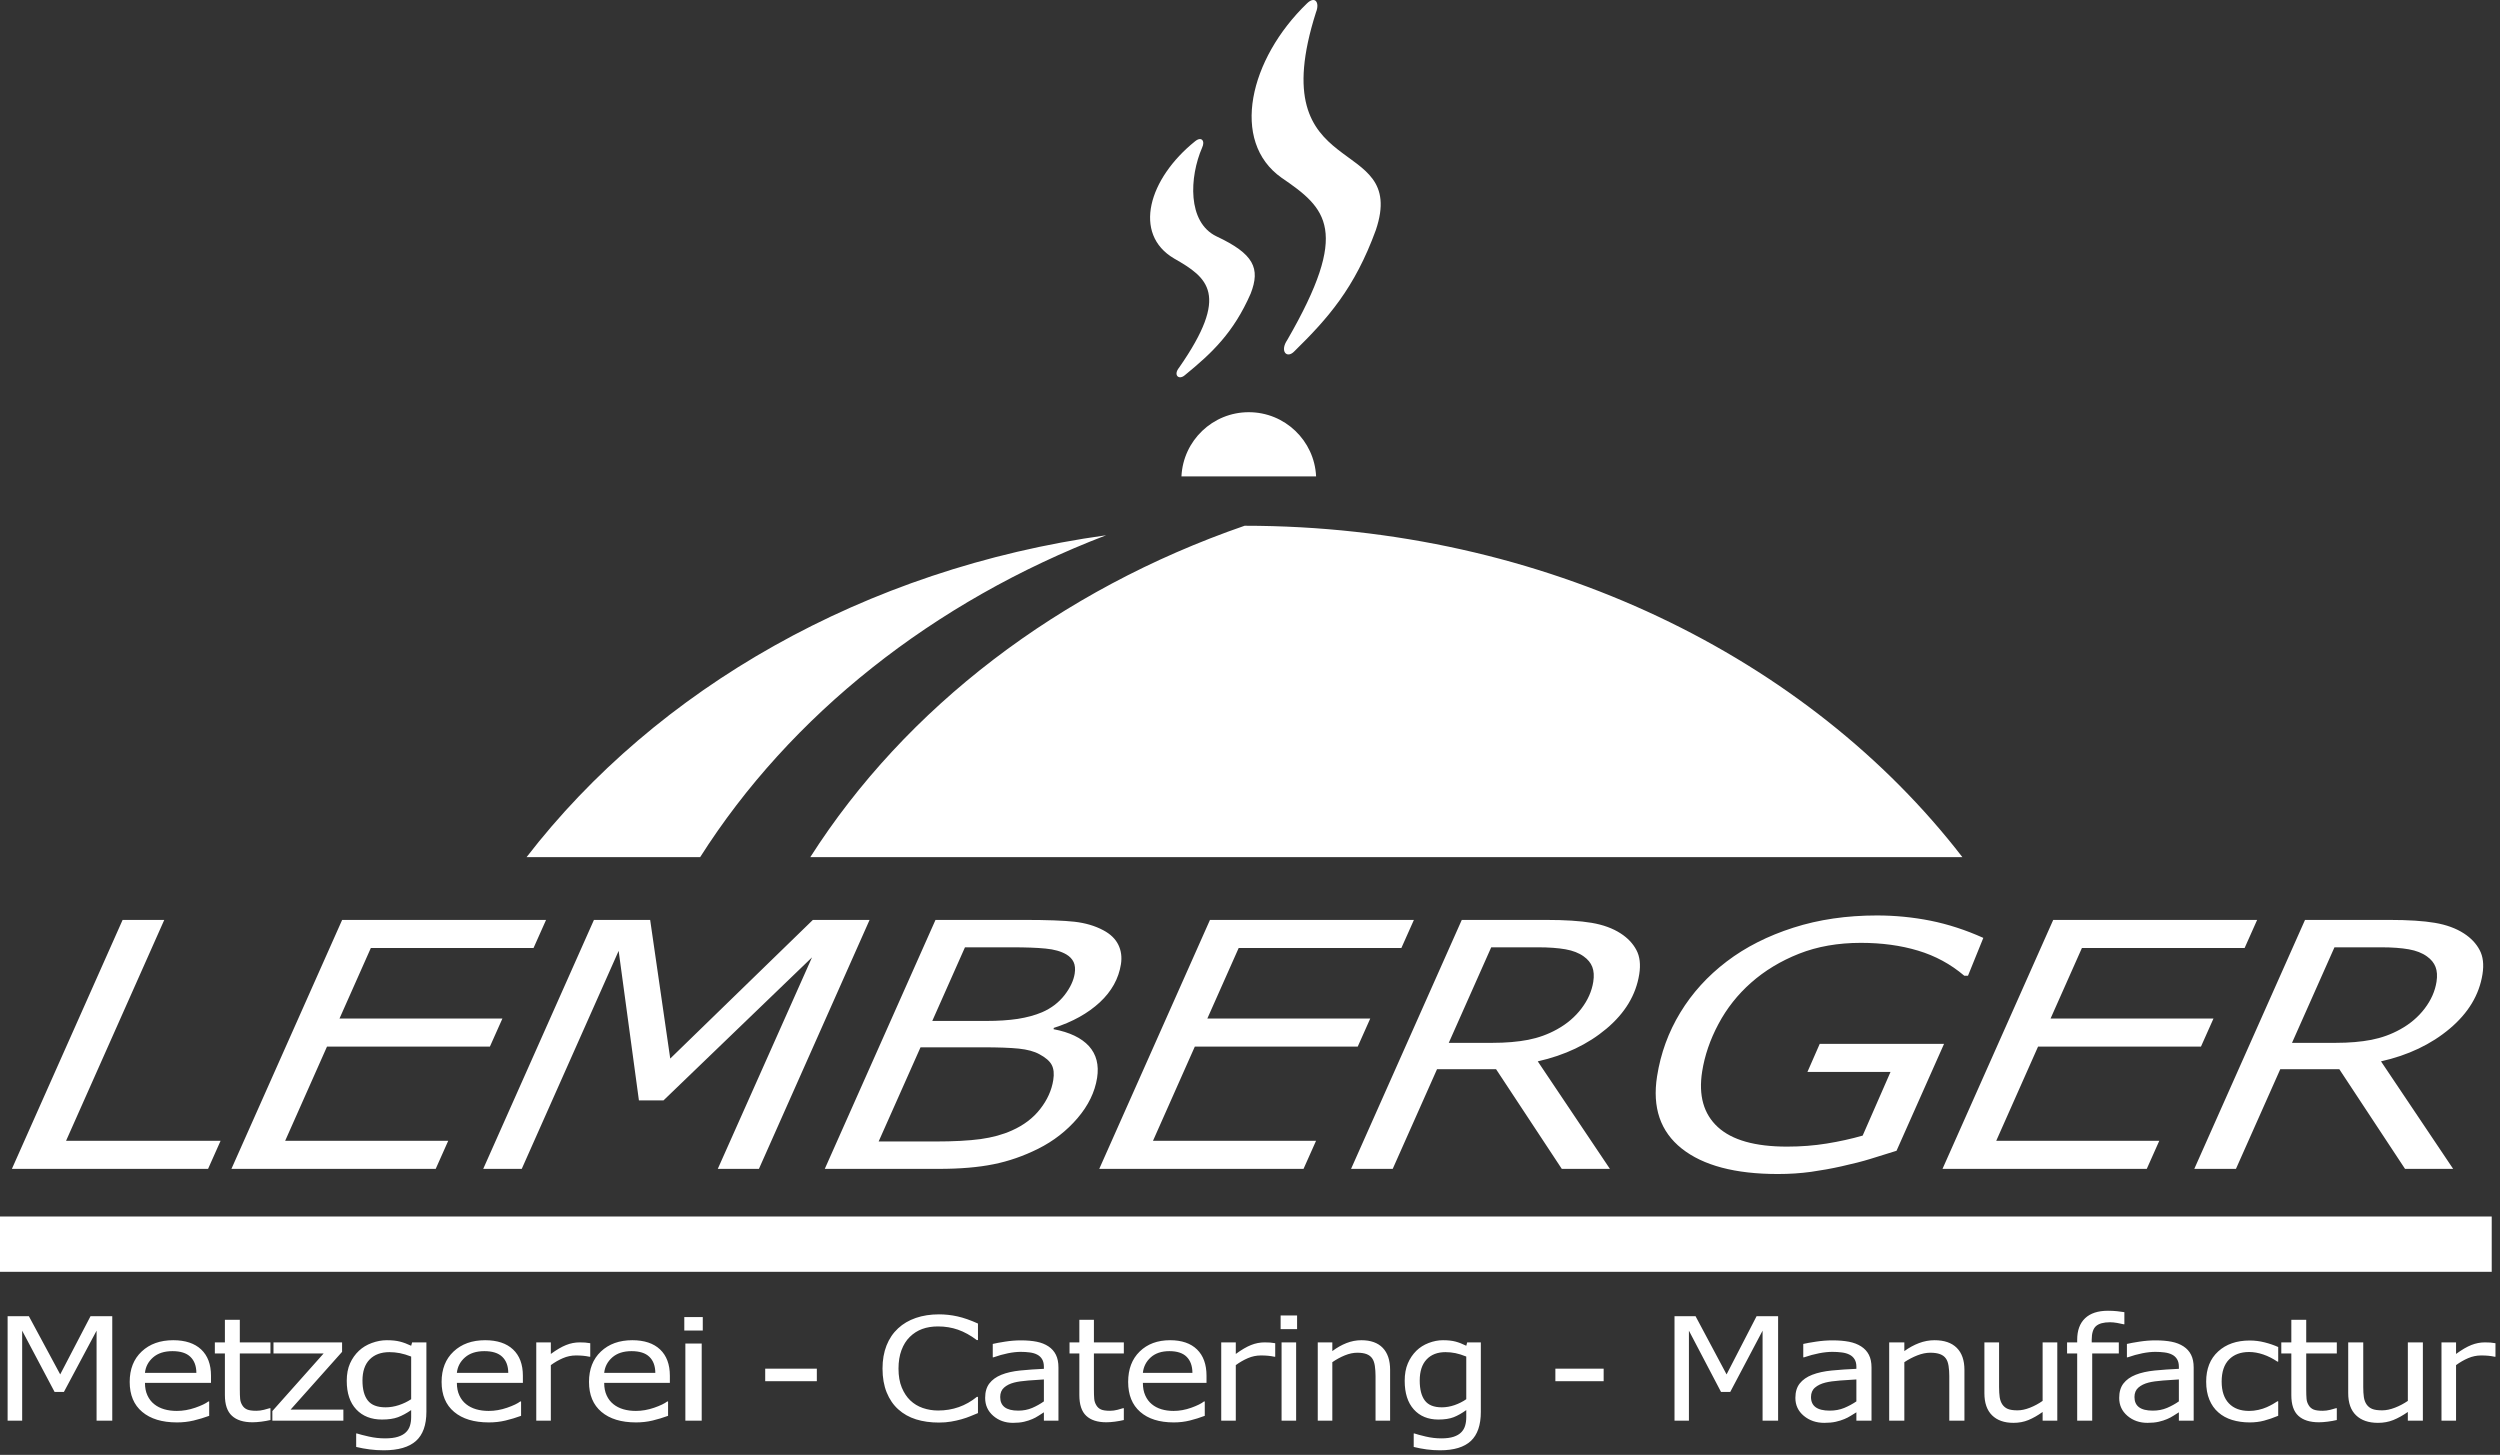
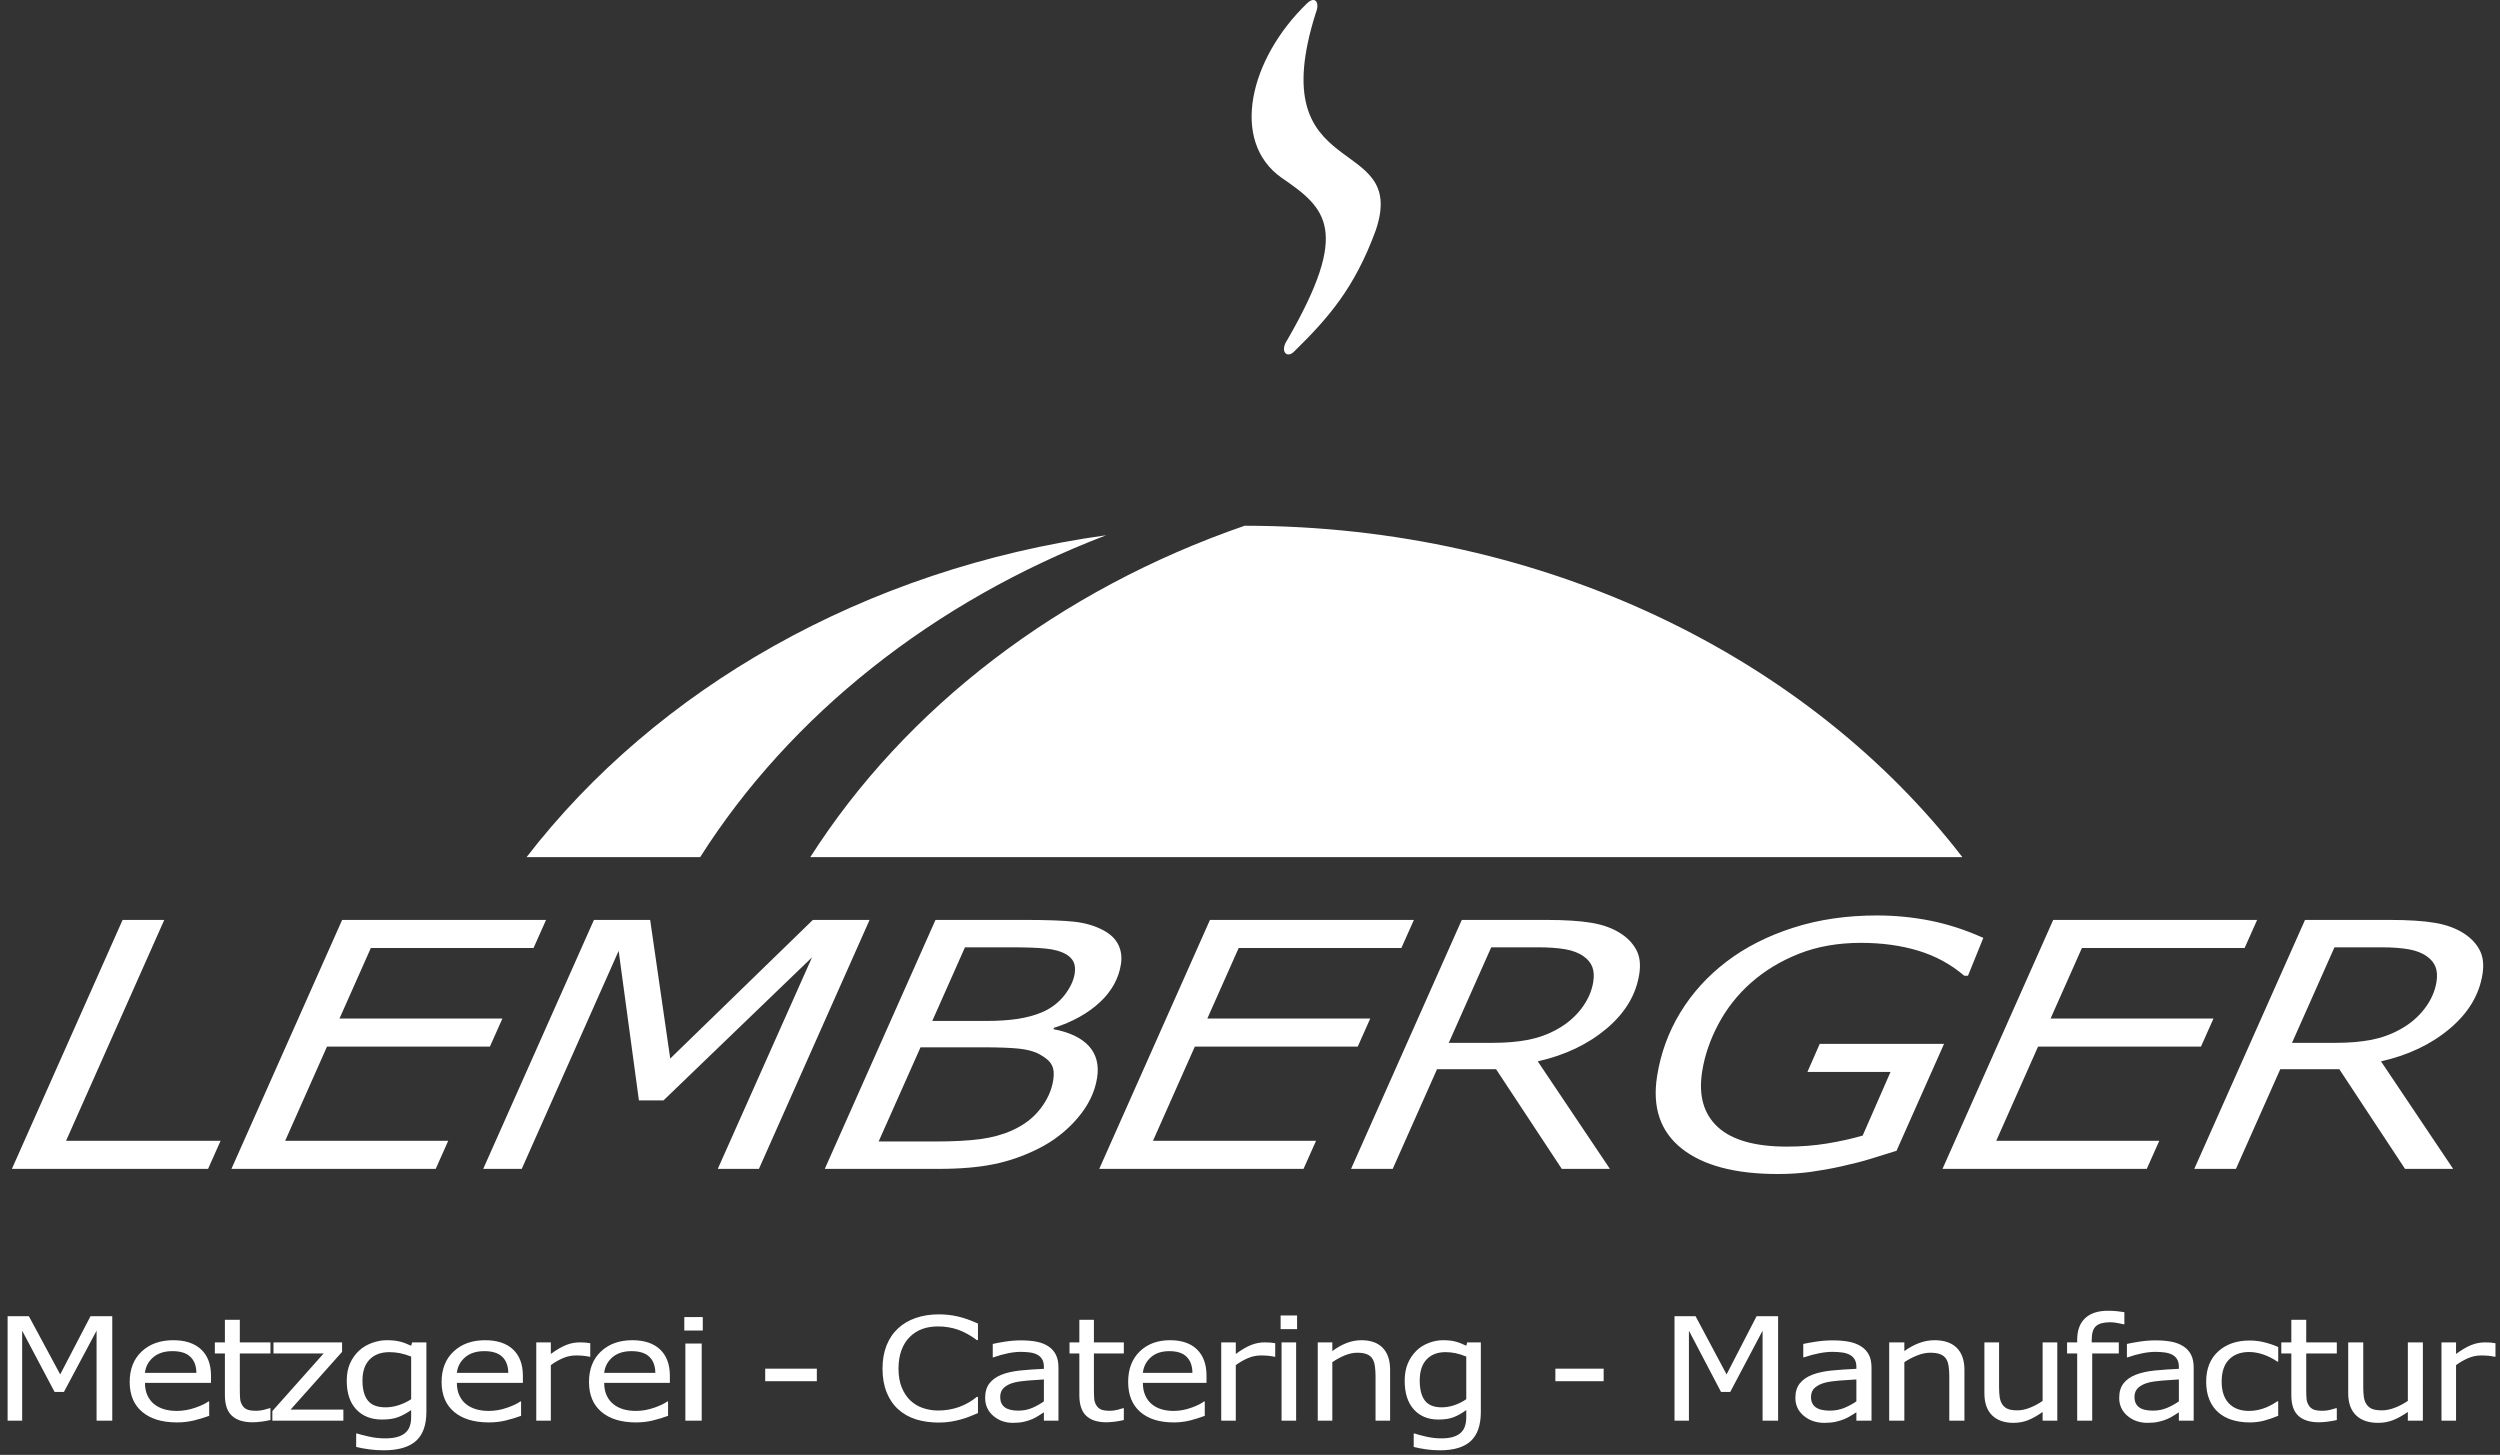
<svg xmlns="http://www.w3.org/2000/svg" version="1.1" x="0px" y="0px" width="543px" height="316px" viewBox="0 0 543 316" enable-background="new 0 0 543 316" xml:space="preserve">
  <rect x="0" y="0" width="543" height="316" fill="#333333" stroke="none" />
  <defs>
</defs>
  <path fill="#FFFFFF" d="M45.192,253.881H2.583l24.048-54.075h9.047l-21.33,47.976h33.563L45.192,253.881L45.192,253.881z   M118.604,199.806l-2.719,6.099H80.547l-6.809,15.323h35.385l-2.719,6.099H71.02l-9.083,20.455h35.416l-2.719,6.1h-44.37  l24.048-54.075H118.604L118.604,199.806z M164.839,253.881H155.9l20.469-45.943l-32.256,31.067h-5.341l-4.403-32.48l-21.047,47.356  h-8.368l24.048-54.075h12.212l4.359,30.111l30.979-30.111h12.319L164.839,253.881L164.839,253.881z M225.479,249.517  c-3.165,1.575-6.399,2.703-9.699,3.36c-3.285,0.669-7.275,1.004-11.937,1.004h-24.701l24.048-54.075h19.313  c4.91,0,8.532,0.137,10.884,0.396c2.35,0.272,4.446,0.88,6.269,1.859c1.539,0.818,2.61,1.859,3.243,3.137  c0.619,1.264,0.814,2.678,0.57,4.228c-0.491,3.124-2.021,5.888-4.59,8.281c-2.584,2.392-5.917,4.252-9.997,5.554l-0.045,0.284  c3.494,0.657,6.049,1.885,7.683,3.67c1.616,1.798,2.213,4.091,1.771,6.905c-0.483,3.074-1.899,5.987-4.246,8.739  C231.699,245.6,228.848,247.831,225.479,249.517L225.479,249.517z M233.422,211.471c0.16-1.017,0.074-1.847-0.237-2.517  c-0.313-0.657-0.83-1.202-1.549-1.636c-1.159-0.683-2.665-1.116-4.537-1.29c-1.869-0.186-4.295-0.272-7.306-0.272h-10.204  l-7.1,15.992h11.718c2.594,0,4.871-0.149,6.848-0.446c1.963-0.311,3.72-0.781,5.274-1.438c2.005-0.867,3.62-2.107,4.875-3.706  C232.443,214.558,233.182,212.996,233.422,211.471L233.422,211.471z M228.77,234.579c0.212-1.352,0.106-2.442-0.334-3.273  c-0.438-0.843-1.351-1.624-2.704-2.343c-1.109-0.607-2.59-1.004-4.442-1.202c-1.838-0.187-4.432-0.285-7.782-0.285h-13.57  l-9.098,20.455h12.305c3.999,0,7.283-0.174,9.839-0.521c2.573-0.359,4.832-0.979,6.809-1.872c2.557-1.14,4.607-2.689,6.136-4.661  C227.472,238.905,228.419,236.811,228.77,234.579L228.77,234.579z M307.099,199.806l-2.72,6.099h-35.338l-6.809,15.323h35.385  l-2.72,6.099h-35.384l-9.083,20.455h35.416l-2.72,6.1h-44.369l24.048-54.075H307.099L307.099,199.806z M346.059,213.244  c0.201-1.277,0.124-2.356-0.216-3.236c-0.341-0.88-0.963-1.637-1.852-2.269c-1.025-0.744-2.349-1.265-3.955-1.55  c-1.607-0.285-3.622-0.434-6.03-0.434h-10.112l-9.222,20.752h9.464c2.948,0,5.531-0.223,7.775-0.656  c2.23-0.435,4.31-1.19,6.255-2.269c2.181-1.203,3.946-2.715,5.329-4.538C344.878,217.223,345.737,215.289,346.059,213.244  L346.059,213.244z M349.674,253.881h-10.451l-14.273-21.646h-12.83l-9.624,21.646h-9.047l24.048-54.075h18.325  c4.092,0,7.393,0.211,9.874,0.632c2.496,0.422,4.599,1.19,6.322,2.306c1.526,0.992,2.665,2.194,3.402,3.596  c0.752,1.4,0.956,3.148,0.624,5.256c-0.707,4.5-3.087,8.442-7.125,11.839c-4.039,3.397-9.012,5.765-14.917,7.091L349.674,253.881  L349.674,253.881z M386.156,254.996c-9.277,0-16.243-1.847-20.883-5.528c-4.639-3.683-6.426-8.914-5.359-15.695  c0.785-4.995,2.468-9.607,5.049-13.847c2.582-4.253,5.942-7.946,10.081-11.096c4.104-3.124,8.934-5.566,14.477-7.339  c5.528-1.772,11.579-2.653,18.155-2.653c3.953,0,7.829,0.385,11.646,1.142c3.801,0.768,7.636,2.008,11.455,3.731l-3.329,8.219  h-0.804c-2.954-2.517-6.298-4.326-10.057-5.455c-3.744-1.128-7.887-1.686-12.395-1.686c-4.971,0-9.447,0.781-13.431,2.355  c-3.984,1.574-7.465,3.682-10.423,6.298c-2.904,2.565-5.273,5.554-7.093,8.975c-1.817,3.409-2.99,6.844-3.536,10.314  c-0.818,5.207,0.311,9.224,3.399,12.063s8.101,4.252,15.017,4.252c3.041,0,5.933-0.223,8.657-0.67  c2.741-0.445,5.332-1.017,7.79-1.723l6.048-13.822h-18.047l2.672-6.1h27.002l-10.32,23.219c-2.093,0.646-3.977,1.24-5.664,1.761  c-1.672,0.521-3.763,1.054-6.274,1.612c-2.145,0.483-4.368,0.88-6.627,1.202C391.092,254.835,388.688,254.996,386.156,254.996  L386.156,254.996z M490.25,199.806l-2.719,6.099h-35.338l-6.81,15.323h35.385l-2.719,6.099h-35.385l-9.082,20.455h35.415l-2.719,6.1  H421.91l24.048-54.075H490.25L490.25,199.806z M529.211,213.244c0.201-1.277,0.123-2.356-0.217-3.236s-0.962-1.637-1.851-2.269  c-1.025-0.744-2.349-1.265-3.956-1.55c-1.606-0.285-3.621-0.434-6.029-0.434h-10.112l-9.222,20.752h9.464  c2.948,0,5.53-0.223,7.775-0.656c2.229-0.435,4.31-1.19,6.254-2.269c2.181-1.203,3.947-2.715,5.33-4.538  C528.03,217.223,528.89,215.289,529.211,213.244L529.211,213.244z M532.826,253.881h-10.452l-14.273-21.646h-12.829l-9.625,21.646  H476.6l24.049-54.075h18.325c4.091,0,7.393,0.211,9.873,0.632c2.497,0.422,4.6,1.19,6.322,2.306  c1.527,0.992,2.666,2.194,3.402,3.596c0.753,1.4,0.957,3.148,0.625,5.256c-0.707,4.5-3.087,8.442-7.126,11.839  c-4.038,3.397-9.011,5.765-14.916,7.091L532.826,253.881L532.826,253.881z" />
  <path fill="#FFFFFF" d="M24.383,308.574h-3.407v-19.55l-7.097,13.308h-2.02l-7.044-13.308v19.55H1.654v-22.691h4.62l6.804,12.636  l6.581-12.636h4.725V308.574L24.383,308.574z M45.827,300.365H31.486c0,1.04,0.179,1.951,0.541,2.726  c0.357,0.775,0.851,1.41,1.48,1.904c0.601,0.484,1.32,0.848,2.146,1.093c0.833,0.244,1.748,0.364,2.747,0.364  c1.32,0,2.652-0.229,3.996-0.692c1.337-0.463,2.295-0.921,2.866-1.368h0.172v3.127c-1.1,0.405-2.229,0.744-3.377,1.02  s-2.354,0.41-3.621,0.41c-3.223,0-5.743-0.764-7.551-2.288c-1.813-1.524-2.717-3.693-2.717-6.503c0-2.778,0.868-4.983,2.604-6.612  c1.736-1.633,4.02-2.45,6.85-2.45c2.628,0,4.649,0.672,6.071,2.009c1.421,1.342,2.134,3.24,2.134,5.706V300.365L45.827,300.365z   M42.652,298.181c-0.012-1.499-0.446-2.658-1.303-3.48c-0.85-0.822-2.152-1.232-3.894-1.232c-1.76,0-3.157,0.452-4.198,1.352  c-1.041,0.906-1.629,2.024-1.772,3.361H42.652L42.652,298.181z M58.742,308.429c-0.604,0.146-1.268,0.26-1.983,0.354  c-0.716,0.089-1.356,0.136-1.913,0.136c-1.96,0-3.45-0.469-4.466-1.405c-1.021-0.931-1.532-2.429-1.532-4.494v-9.052h-2.183v-2.403  h2.183v-4.9h3.24v4.9h6.654v2.403h-6.654v7.767c0,0.895,0.023,1.597,0.07,2.102c0.041,0.505,0.205,0.973,0.481,1.41  c0.246,0.405,0.592,0.707,1.032,0.895s1.115,0.281,2.019,0.281c0.522,0,1.074-0.073,1.643-0.214  c0.575-0.141,0.986-0.255,1.239-0.349h0.17V308.429L58.742,308.429z M74.582,308.574H59.157v-2.092l11.142-12.516H59.402v-2.403  h14.898v2.06l-11.188,12.548h11.469V308.574L74.582,308.574z M92.614,306.634c0,2.882-0.756,4.994-2.272,6.347  c-1.517,1.348-3.843,2.023-6.99,2.023c-1.043,0-2.063-0.063-3.058-0.192c-0.989-0.125-1.966-0.307-2.932-0.535v-2.924h0.174  c0.54,0.177,1.397,0.4,2.572,0.666c1.175,0.265,2.35,0.395,3.525,0.395c1.127,0,2.063-0.114,2.8-0.349  c0.737-0.233,1.313-0.556,1.727-0.967c0.414-0.396,0.708-0.869,0.881-1.426c0.174-0.552,0.264-1.176,0.264-1.862v-1.54  c-0.995,0.687-1.948,1.202-2.859,1.545c-0.911,0.338-2.068,0.51-3.477,0.51c-2.344,0-4.208-0.733-5.587-2.2  s-2.068-3.537-2.068-6.206c0-1.467,0.24-2.726,0.713-3.787s1.121-1.977,1.942-2.752c0.768-0.718,1.691-1.28,2.782-1.681  c1.091-0.4,2.176-0.604,3.255-0.604c1.139,0,2.092,0.1,2.859,0.297c0.774,0.198,1.583,0.499,2.44,0.905l0.21-0.733h3.1V306.634  L92.614,306.634z M89.305,303.908v-9.266c-0.881-0.343-1.696-0.587-2.452-0.738c-0.761-0.146-1.51-0.219-2.266-0.219  c-1.816,0-3.249,0.525-4.292,1.582c-1.043,1.056-1.565,2.585-1.565,4.593c0,1.91,0.39,3.351,1.163,4.334s2.056,1.478,3.855,1.478  c0.959,0,1.924-0.161,2.89-0.479C87.608,304.87,88.496,304.444,89.305,303.908L89.305,303.908z M113.571,300.365H99.233  c0,1.04,0.179,1.951,0.541,2.726c0.356,0.775,0.85,1.41,1.48,1.904c0.6,0.484,1.32,0.848,2.146,1.093  c0.832,0.244,1.748,0.364,2.747,0.364c1.319,0,2.651-0.229,3.994-0.692c1.337-0.463,2.294-0.921,2.865-1.368h0.172v3.127  c-1.1,0.405-2.229,0.744-3.376,1.02s-2.354,0.41-3.62,0.41c-3.222,0-5.742-0.764-7.549-2.288c-1.813-1.524-2.717-3.693-2.717-6.503  c0-2.778,0.868-4.983,2.604-6.612c1.736-1.633,4.019-2.45,6.848-2.45c2.627,0,4.648,0.672,6.068,2.009  c1.421,1.342,2.134,3.24,2.134,5.706V300.365L113.571,300.365z M110.396,298.181c-0.012-1.499-0.446-2.658-1.302-3.48  c-0.85-0.822-2.152-1.232-3.894-1.232c-1.76,0-3.156,0.452-4.196,1.352c-1.04,0.906-1.629,2.024-1.771,3.361H110.396  L110.396,298.181z M128.202,294.685h-0.166c-0.476-0.099-0.929-0.172-1.375-0.213c-0.441-0.047-0.963-0.068-1.57-0.068  c-0.974,0-1.92,0.198-2.825,0.588c-0.912,0.391-1.783,0.895-2.625,1.514v12.069h-3.164v-17.011h3.164v2.513  c1.255-0.916,2.361-1.561,3.324-1.94c0.957-0.38,1.937-0.572,2.934-0.572c0.55,0,0.946,0.011,1.192,0.036  c0.247,0.026,0.619,0.073,1.112,0.146V294.685L128.202,294.685z M145.493,300.365H131.23c0,1.04,0.178,1.951,0.538,2.726  c0.355,0.775,0.846,1.41,1.473,1.904c0.597,0.484,1.313,0.848,2.135,1.093c0.828,0.244,1.738,0.364,2.732,0.364  c1.313,0,2.637-0.229,3.974-0.692c1.33-0.463,2.283-0.921,2.85-1.368h0.172v3.127c-1.094,0.405-2.218,0.744-3.359,1.02  c-1.142,0.275-2.342,0.41-3.601,0.41c-3.205,0-5.712-0.764-7.51-2.288c-1.804-1.524-2.703-3.693-2.703-6.503  c0-2.778,0.863-4.983,2.59-6.612c1.727-1.633,3.998-2.45,6.812-2.45c2.614,0,4.625,0.672,6.038,2.009  c1.413,1.342,2.123,3.24,2.123,5.706V300.365L145.493,300.365z M142.336,298.181c-0.012-1.499-0.444-2.658-1.295-3.48  c-0.845-0.822-2.14-1.232-3.873-1.232c-1.75,0-3.14,0.452-4.175,1.352c-1.035,0.906-1.62,2.024-1.762,3.361H142.336L142.336,298.181  z M152.642,288.991h-4.013v-2.92h4.013V288.991L152.642,288.991z M152.41,308.574h-3.549V291.82h3.549V308.574L152.41,308.574z   M177.416,299.99h-11.213v-2.715h11.213V299.99L177.416,299.99z M212.414,306.925c-0.613,0.245-1.174,0.474-1.673,0.688  c-0.493,0.213-1.146,0.432-1.954,0.665c-0.682,0.193-1.421,0.359-2.224,0.494c-0.802,0.141-1.679,0.208-2.642,0.208  c-1.816,0-3.461-0.229-4.945-0.691s-2.773-1.187-3.868-2.174c-1.077-0.963-1.914-2.19-2.521-3.679  c-0.602-1.487-0.905-3.215-0.905-5.187c0-1.867,0.292-3.537,0.871-5.01c0.584-1.472,1.421-2.715,2.521-3.729  c1.061-0.988,2.344-1.737,3.851-2.258c1.507-0.515,3.175-0.775,5.015-0.775c1.341,0,2.682,0.146,4.017,0.442  c1.341,0.297,2.825,0.816,4.458,1.556v3.589h-0.252c-1.375-1.035-2.74-1.784-4.092-2.258c-1.353-0.473-2.802-0.707-4.344-0.707  c-1.267,0-2.401,0.183-3.416,0.552c-1.015,0.369-1.914,0.946-2.71,1.727c-0.768,0.755-1.37,1.717-1.8,2.877  c-0.43,1.155-0.647,2.492-0.647,4.011c0,1.592,0.235,2.955,0.71,4.1s1.089,2.075,1.839,2.793c0.785,0.75,1.696,1.301,2.74,1.66  c1.049,0.358,2.155,0.541,3.318,0.541c1.599,0,3.094-0.25,4.493-0.744s2.705-1.233,3.925-2.222h0.235V306.925L212.414,306.925z   M229.897,308.574h-3.163v-1.82c-0.281,0.171-0.653,0.416-1.129,0.723c-0.476,0.313-0.934,0.557-1.381,0.744  c-0.527,0.234-1.129,0.427-1.811,0.588c-0.677,0.155-1.479,0.234-2.39,0.234c-1.685,0-3.118-0.511-4.287-1.524  c-1.175-1.02-1.76-2.315-1.76-3.892c0-1.295,0.304-2.341,0.912-3.137c0.607-0.801,1.479-1.431,2.607-1.889  c1.135-0.458,2.504-0.765,4.098-0.931c1.599-0.162,3.312-0.281,5.14-0.364v-0.447c0-0.65-0.126-1.197-0.378-1.623  c-0.252-0.433-0.607-0.771-1.077-1.015c-0.447-0.234-0.986-0.396-1.61-0.474c-0.625-0.083-1.278-0.125-1.96-0.125  c-0.825,0-1.748,0.099-2.762,0.302c-1.02,0.203-2.069,0.5-3.152,0.885h-0.166v-2.908c0.614-0.15,1.508-0.317,2.67-0.499  c1.164-0.183,2.31-0.276,3.438-0.276c1.324,0,2.47,0.1,3.45,0.297c0.98,0.197,1.828,0.536,2.545,1.015  c0.705,0.468,1.243,1.071,1.61,1.815c0.372,0.744,0.555,1.665,0.555,2.763V308.574L229.897,308.574z M226.734,304.381v-4.765  c-0.957,0.052-2.086,0.13-3.381,0.229c-1.301,0.104-2.327,0.25-3.083,0.448c-0.905,0.233-1.633,0.598-2.189,1.092  s-0.837,1.181-0.837,2.045c0,0.982,0.321,1.722,0.969,2.216s1.633,0.744,2.957,0.744c1.106,0,2.109-0.198,3.025-0.588  C225.106,305.406,225.955,304.933,226.734,304.381L226.734,304.381z M244.097,308.429c-0.59,0.146-1.238,0.26-1.937,0.354  c-0.699,0.089-1.324,0.136-1.869,0.136c-1.914,0-3.369-0.469-4.361-1.405c-0.997-0.931-1.496-2.429-1.496-4.494v-9.052h-2.132  v-2.403h2.132v-4.9h3.164v4.9h6.499v2.403h-6.499v7.767c0,0.895,0.023,1.597,0.068,2.102c0.04,0.505,0.201,0.973,0.47,1.41  c0.241,0.405,0.579,0.707,1.009,0.895c0.43,0.188,1.089,0.281,1.971,0.281c0.51,0,1.048-0.073,1.604-0.214  c0.562-0.141,0.962-0.255,1.209-0.349h0.166V308.429L244.097,308.429z M262.055,300.365h-13.823c0,1.04,0.172,1.951,0.521,2.726  c0.344,0.775,0.82,1.41,1.427,1.904c0.579,0.484,1.272,0.848,2.069,1.093c0.802,0.244,1.685,0.364,2.647,0.364  c1.272,0,2.556-0.229,3.851-0.692c1.289-0.463,2.212-0.921,2.762-1.368h0.166v3.127c-1.06,0.405-2.149,0.744-3.255,1.02  s-2.27,0.41-3.49,0.41c-3.106,0-5.536-0.764-7.278-2.288c-1.748-1.524-2.619-3.693-2.619-6.503c0-2.778,0.836-4.983,2.51-6.612  c1.673-1.633,3.874-2.45,6.602-2.45c2.533,0,4.481,0.672,5.851,2.009c1.37,1.342,2.058,3.24,2.058,5.706V300.365L262.055,300.365z   M258.995,298.181c-0.011-1.499-0.43-2.658-1.255-3.48c-0.819-0.822-2.074-1.232-3.753-1.232c-1.697,0-3.043,0.452-4.046,1.352  c-1.002,0.906-1.57,2.024-1.708,3.361H258.995L258.995,298.181z M276.977,294.685h-0.166c-0.476-0.099-0.929-0.172-1.376-0.213  c-0.441-0.047-0.963-0.068-1.57-0.068c-0.974,0-1.919,0.198-2.825,0.588c-0.91,0.391-1.782,0.895-2.625,1.514v12.069h-3.163v-17.011  h3.163v2.513c1.255-0.916,2.361-1.561,3.324-1.94c0.957-0.38,1.938-0.572,2.935-0.572c0.55,0,0.945,0.011,1.191,0.036  c0.247,0.026,0.619,0.073,1.112,0.146V294.685L276.977,294.685z M281.726,288.691h-3.576v-2.965h3.576V288.691L281.726,288.691z   M281.52,308.574h-3.163v-17.011h3.163V308.574L281.52,308.574z M301.931,308.574h-3.163v-9.691c0-0.78-0.052-1.514-0.149-2.201  c-0.104-0.687-0.287-1.222-0.556-1.606c-0.281-0.427-0.688-0.744-1.215-0.952c-0.527-0.208-1.209-0.313-2.052-0.313  c-0.859,0-1.765,0.192-2.705,0.577c-0.945,0.386-1.845,0.88-2.711,1.478v12.709h-3.163v-17.011h3.163v1.894  c0.986-0.744,2.007-1.321,3.061-1.737c1.055-0.417,2.138-0.625,3.249-0.625c2.029,0,3.576,0.552,4.643,1.66  c1.065,1.107,1.599,2.699,1.599,4.78V308.574L301.931,308.574z M321.638,306.634c0,2.882-0.723,4.994-2.173,6.347  c-1.449,1.348-3.673,2.023-6.682,2.023c-0.997,0-1.972-0.063-2.923-0.192c-0.945-0.125-1.88-0.307-2.802-0.535v-2.924h0.166  c0.516,0.177,1.335,0.4,2.458,0.666c1.123,0.265,2.247,0.395,3.37,0.395c1.077,0,1.971-0.114,2.676-0.349  c0.705-0.233,1.255-0.556,1.65-0.967c0.396-0.396,0.677-0.869,0.843-1.426c0.166-0.552,0.252-1.176,0.252-1.862v-1.54  c-0.951,0.687-1.862,1.202-2.733,1.545c-0.871,0.338-1.978,0.51-3.324,0.51c-2.24,0-4.022-0.733-5.341-2.2  c-1.317-1.467-1.977-3.537-1.977-6.206c0-1.467,0.229-2.726,0.682-3.787c0.453-1.062,1.072-1.977,1.856-2.752  c0.734-0.718,1.616-1.28,2.659-1.681s2.08-0.604,3.112-0.604c1.089,0,2,0.1,2.733,0.297c0.739,0.198,1.513,0.499,2.332,0.905  l0.201-0.733h2.963V306.634L321.638,306.634z M318.474,303.908v-9.266c-0.842-0.343-1.621-0.587-2.344-0.738  c-0.728-0.146-1.444-0.219-2.166-0.219c-1.736,0-3.106,0.525-4.104,1.582c-0.997,1.056-1.496,2.585-1.496,4.593  c0,1.91,0.373,3.351,1.112,4.334s1.966,1.478,3.685,1.478c0.917,0,1.84-0.161,2.763-0.479  C316.853,304.87,317.7,304.444,318.474,303.908L318.474,303.908z M348.313,299.99h-10.487v-2.715h10.487V299.99L348.313,299.99z   M386.205,308.574h-3.373v-19.55l-7.025,13.308h-2l-6.973-13.308v19.55h-3.13v-22.691h4.573l6.735,12.636l6.515-12.636h4.678  V308.574L386.205,308.574z M406.493,308.574h-3.287v-1.82c-0.291,0.171-0.678,0.416-1.172,0.723  c-0.494,0.313-0.971,0.557-1.436,0.744c-0.547,0.234-1.172,0.427-1.881,0.588c-0.702,0.155-1.536,0.234-2.482,0.234  c-1.75,0-3.238-0.511-4.453-1.524c-1.22-1.02-1.827-2.315-1.827-3.892c0-1.295,0.315-2.341,0.946-3.137  c0.631-0.801,1.536-1.431,2.709-1.889c1.179-0.458,2.602-0.765,4.256-0.931c1.661-0.162,3.441-0.281,5.34-0.364v-0.447  c0-0.65-0.13-1.197-0.393-1.623c-0.262-0.433-0.631-0.771-1.119-1.015c-0.464-0.234-1.024-0.396-1.673-0.474  c-0.648-0.083-1.327-0.125-2.036-0.125c-0.856,0-1.815,0.099-2.869,0.302c-1.06,0.203-2.149,0.5-3.274,0.885h-0.173v-2.908  c0.638-0.15,1.566-0.317,2.774-0.499c1.209-0.183,2.399-0.276,3.572-0.276c1.375,0,2.565,0.1,3.584,0.297  c1.018,0.197,1.899,0.536,2.643,1.015c0.732,0.468,1.292,1.071,1.674,1.815c0.387,0.744,0.577,1.665,0.577,2.763V308.574  L406.493,308.574z M403.206,304.381v-4.765c-0.993,0.052-2.166,0.13-3.512,0.229c-1.352,0.104-2.417,0.25-3.203,0.448  c-0.94,0.233-1.696,0.598-2.273,1.092c-0.578,0.494-0.87,1.181-0.87,2.045c0,0.982,0.334,1.722,1.007,2.216s1.696,0.744,3.071,0.744  c1.149,0,2.191-0.198,3.144-0.588C401.516,305.406,402.397,304.933,403.206,304.381L403.206,304.381z M426.675,308.574h-3.289  v-9.691c0-0.78-0.054-1.514-0.155-2.201c-0.107-0.687-0.298-1.222-0.578-1.606c-0.292-0.427-0.715-0.744-1.264-0.952  c-0.548-0.208-1.257-0.313-2.134-0.313c-0.894,0-1.835,0.192-2.813,0.577c-0.983,0.386-1.919,0.88-2.819,1.478v12.709h-3.29v-17.011  h3.29v1.894c1.025-0.744,2.086-1.321,3.183-1.737c1.097-0.417,2.224-0.625,3.379-0.625c2.11,0,3.72,0.552,4.828,1.66  c1.108,1.107,1.662,2.699,1.662,4.78V308.574L426.675,308.574z M446.845,308.574h-3.188v-1.894  c-1.074,0.765-2.102,1.348-3.083,1.753c-0.987,0.406-2.067,0.609-3.257,0.609c-1.986,0-3.539-0.547-4.643-1.639  c-1.108-1.088-1.663-2.69-1.663-4.802v-11.039h3.188v9.691c0,0.863,0.047,1.603,0.133,2.216c0.093,0.614,0.283,1.14,0.577,1.576  c0.307,0.448,0.705,0.771,1.19,0.973c0.484,0.203,1.188,0.308,2.118,0.308c0.826,0,1.727-0.192,2.702-0.577  c0.977-0.386,1.889-0.88,2.737-1.478v-12.709h3.188V308.574L446.845,308.574z M461.412,287.631h-0.171  c-0.361-0.094-0.828-0.192-1.407-0.292c-0.579-0.099-1.087-0.146-1.524-0.146c-1.4,0-2.411,0.275-3.043,0.822  c-0.627,0.546-0.946,1.534-0.946,2.965v0.583h5.886v2.403h-5.779v14.607h-3.262v-14.607h-2.198v-2.403h2.198v-0.567  c0-2.028,0.573-3.584,1.714-4.672c1.146-1.087,2.801-1.628,4.964-1.628c0.727,0,1.383,0.031,1.968,0.094  c0.579,0.058,1.117,0.13,1.602,0.213V287.631L461.412,287.631z M476.466,308.574h-3.215v-1.82c-0.285,0.171-0.664,0.416-1.147,0.723  c-0.483,0.313-0.949,0.557-1.403,0.744c-0.535,0.234-1.147,0.427-1.84,0.588c-0.688,0.155-1.503,0.234-2.429,0.234  c-1.712,0-3.168-0.511-4.355-1.524c-1.194-1.02-1.788-2.315-1.788-3.892c0-1.295,0.309-2.341,0.926-3.137  c0.617-0.801,1.503-1.431,2.649-1.889c1.153-0.458,2.546-0.765,4.164-0.931c1.625-0.162,3.366-0.281,5.224-0.364v-0.447  c0-0.65-0.128-1.197-0.385-1.623c-0.256-0.433-0.617-0.771-1.095-1.015c-0.454-0.234-1.001-0.396-1.636-0.474  c-0.635-0.083-1.299-0.125-1.992-0.125c-0.838,0-1.776,0.099-2.807,0.302c-1.037,0.203-2.103,0.5-3.203,0.885h-0.168v-2.908  c0.623-0.15,1.531-0.317,2.713-0.499c1.183-0.183,2.347-0.276,3.494-0.276c1.346,0,2.51,0.1,3.506,0.297s1.857,0.536,2.586,1.015  c0.716,0.468,1.263,1.071,1.636,1.815c0.379,0.744,0.565,1.665,0.565,2.763V308.574L476.466,308.574z M473.251,304.381v-4.765  c-0.973,0.052-2.12,0.13-3.436,0.229c-1.322,0.104-2.364,0.25-3.133,0.448c-0.921,0.233-1.66,0.598-2.225,1.092  c-0.565,0.494-0.851,1.181-0.851,2.045c0,0.982,0.326,1.722,0.984,2.216s1.659,0.744,3.005,0.744c1.124,0,2.143-0.198,3.074-0.588  C471.597,305.406,472.459,304.933,473.251,304.381L473.251,304.381z M494.825,307.508c-1.08,0.452-2.112,0.807-3.086,1.062  c-0.967,0.255-2.005,0.379-3.097,0.379c-1.393,0-2.672-0.182-3.834-0.54c-1.162-0.359-2.159-0.905-2.985-1.639  c-0.844-0.729-1.492-1.654-1.952-2.773c-0.46-1.113-0.69-2.419-0.69-3.911c0-2.784,0.867-4.969,2.602-6.55  c1.729-1.587,4.018-2.378,6.86-2.378c1.104,0,2.188,0.136,3.257,0.411c1.062,0.271,2.041,0.608,2.926,1.004v3.174h-0.171  c-0.991-0.671-2.012-1.187-3.068-1.551c-1.056-0.358-2.082-0.541-3.085-0.541c-1.841,0-3.298,0.546-4.359,1.634  c-1.067,1.087-1.599,2.689-1.599,4.797c0,2.044,0.519,3.62,1.563,4.718c1.044,1.098,2.507,1.649,4.395,1.649  c0.661,0,1.327-0.073,2.006-0.224c0.679-0.151,1.292-0.349,1.828-0.588c0.473-0.214,0.921-0.438,1.334-0.672  c0.412-0.233,0.743-0.437,0.985-0.608h0.171V307.508L494.825,307.508z M507.555,308.429c-0.604,0.146-1.266,0.26-1.98,0.354  c-0.715,0.089-1.354,0.136-1.91,0.136c-1.957,0-3.445-0.469-4.459-1.405c-1.02-0.931-1.528-2.429-1.528-4.494v-9.052h-2.18v-2.403  h2.18v-4.9h3.233v4.9h6.645v2.403h-6.645v7.767c0,0.895,0.023,1.597,0.07,2.102c0.041,0.505,0.205,0.973,0.48,1.41  c0.246,0.405,0.592,0.707,1.031,0.895s1.113,0.281,2.016,0.281c0.521,0,1.072-0.073,1.641-0.214  c0.574-0.141,0.984-0.255,1.236-0.349h0.17V308.429L507.555,308.429z M526.245,308.574h-3.264v-1.894  c-1.101,0.765-2.153,1.348-3.158,1.753c-1.011,0.406-2.116,0.609-3.335,0.609c-2.034,0-3.625-0.547-4.754-1.639  c-1.136-1.088-1.703-2.69-1.703-4.802v-11.039h3.265v9.691c0,0.863,0.047,1.603,0.136,2.216c0.095,0.614,0.289,1.14,0.591,1.576  c0.313,0.448,0.722,0.771,1.219,0.973c0.496,0.203,1.218,0.308,2.17,0.308c0.846,0,1.768-0.192,2.768-0.577  c0.999-0.386,1.934-0.88,2.803-1.478v-12.709h3.264V308.574L526.245,308.574z M542.016,294.685h-0.167  c-0.476-0.099-0.928-0.172-1.375-0.213c-0.441-0.047-0.963-0.068-1.57-0.068c-0.975,0-1.92,0.198-2.825,0.588  c-0.911,0.391-1.782,0.895-2.625,1.514v12.069h-3.163v-17.011h3.163v2.513c1.256-0.916,2.361-1.561,3.324-1.94  c0.957-0.38,1.938-0.572,2.935-0.572c0.55,0,0.945,0.011,1.191,0.036c0.246,0.026,0.619,0.073,1.112,0.146V294.685L542.016,294.685z  " />
-   <polygon fill-rule="evenodd" clip-rule="evenodd" fill="#FFFFFF" points="0,264.225 541.2,264.225 541.2,276.238 0,276.238   0,264.225 " />
  <path fill-rule="evenodd" clip-rule="evenodd" fill="#FFFFFF" d="M270.331,114.193c65.12,0.01,122.448,28.615,155.9,71.979H175.996  C196.677,153.741,230.025,128.114,270.331,114.193L270.331,114.193z M152.072,186.172H114.37  c28.203-36.56,73.376-62.628,125.883-69.914C202.684,130.637,171.656,155.339,152.072,186.172L152.072,186.172z" />
-   <path fill-rule="evenodd" clip-rule="evenodd" fill="#FFFFFF" d="M271.234,89.53c7.851,0,14.257,6.18,14.623,13.939h-29.245  C256.978,95.71,263.385,89.53,271.234,89.53L271.234,89.53z" />
-   <path fill-rule="evenodd" clip-rule="evenodd" fill="#FFFFFF" d="M256.117,79.828c11.062-15.912,6.242-19.492-1.1-23.681  c-9.065-5.327-5.535-17.357,4.566-25.471c1.392-1.125,2.215-0.061,1.514,1.399c-2.75,6.36-3.246,16.176,3.104,19.252  c8.163,3.825,9.587,6.948,7.446,12.443c-3.736,8.528-8.417,12.914-14.292,17.717C256.055,82.621,254.758,81.484,256.117,79.828  L256.117,79.828z" />
  <path fill-rule="evenodd" clip-rule="evenodd" fill="#FFFFFF" d="M279.597,73.837c13.767-23.855,8.546-28.557-1.237-35.224  c-11.231-7.925-6.982-25.819,5.532-37.888c1.725-1.673,2.807-0.215,1.938,1.957c-11.977,37.623,20.166,25.979,13.009,47.271  c-4.629,12.687-10.429,19.21-17.707,26.354C279.52,77.991,277.913,76.302,279.597,73.837L279.597,73.837z" />
</svg>